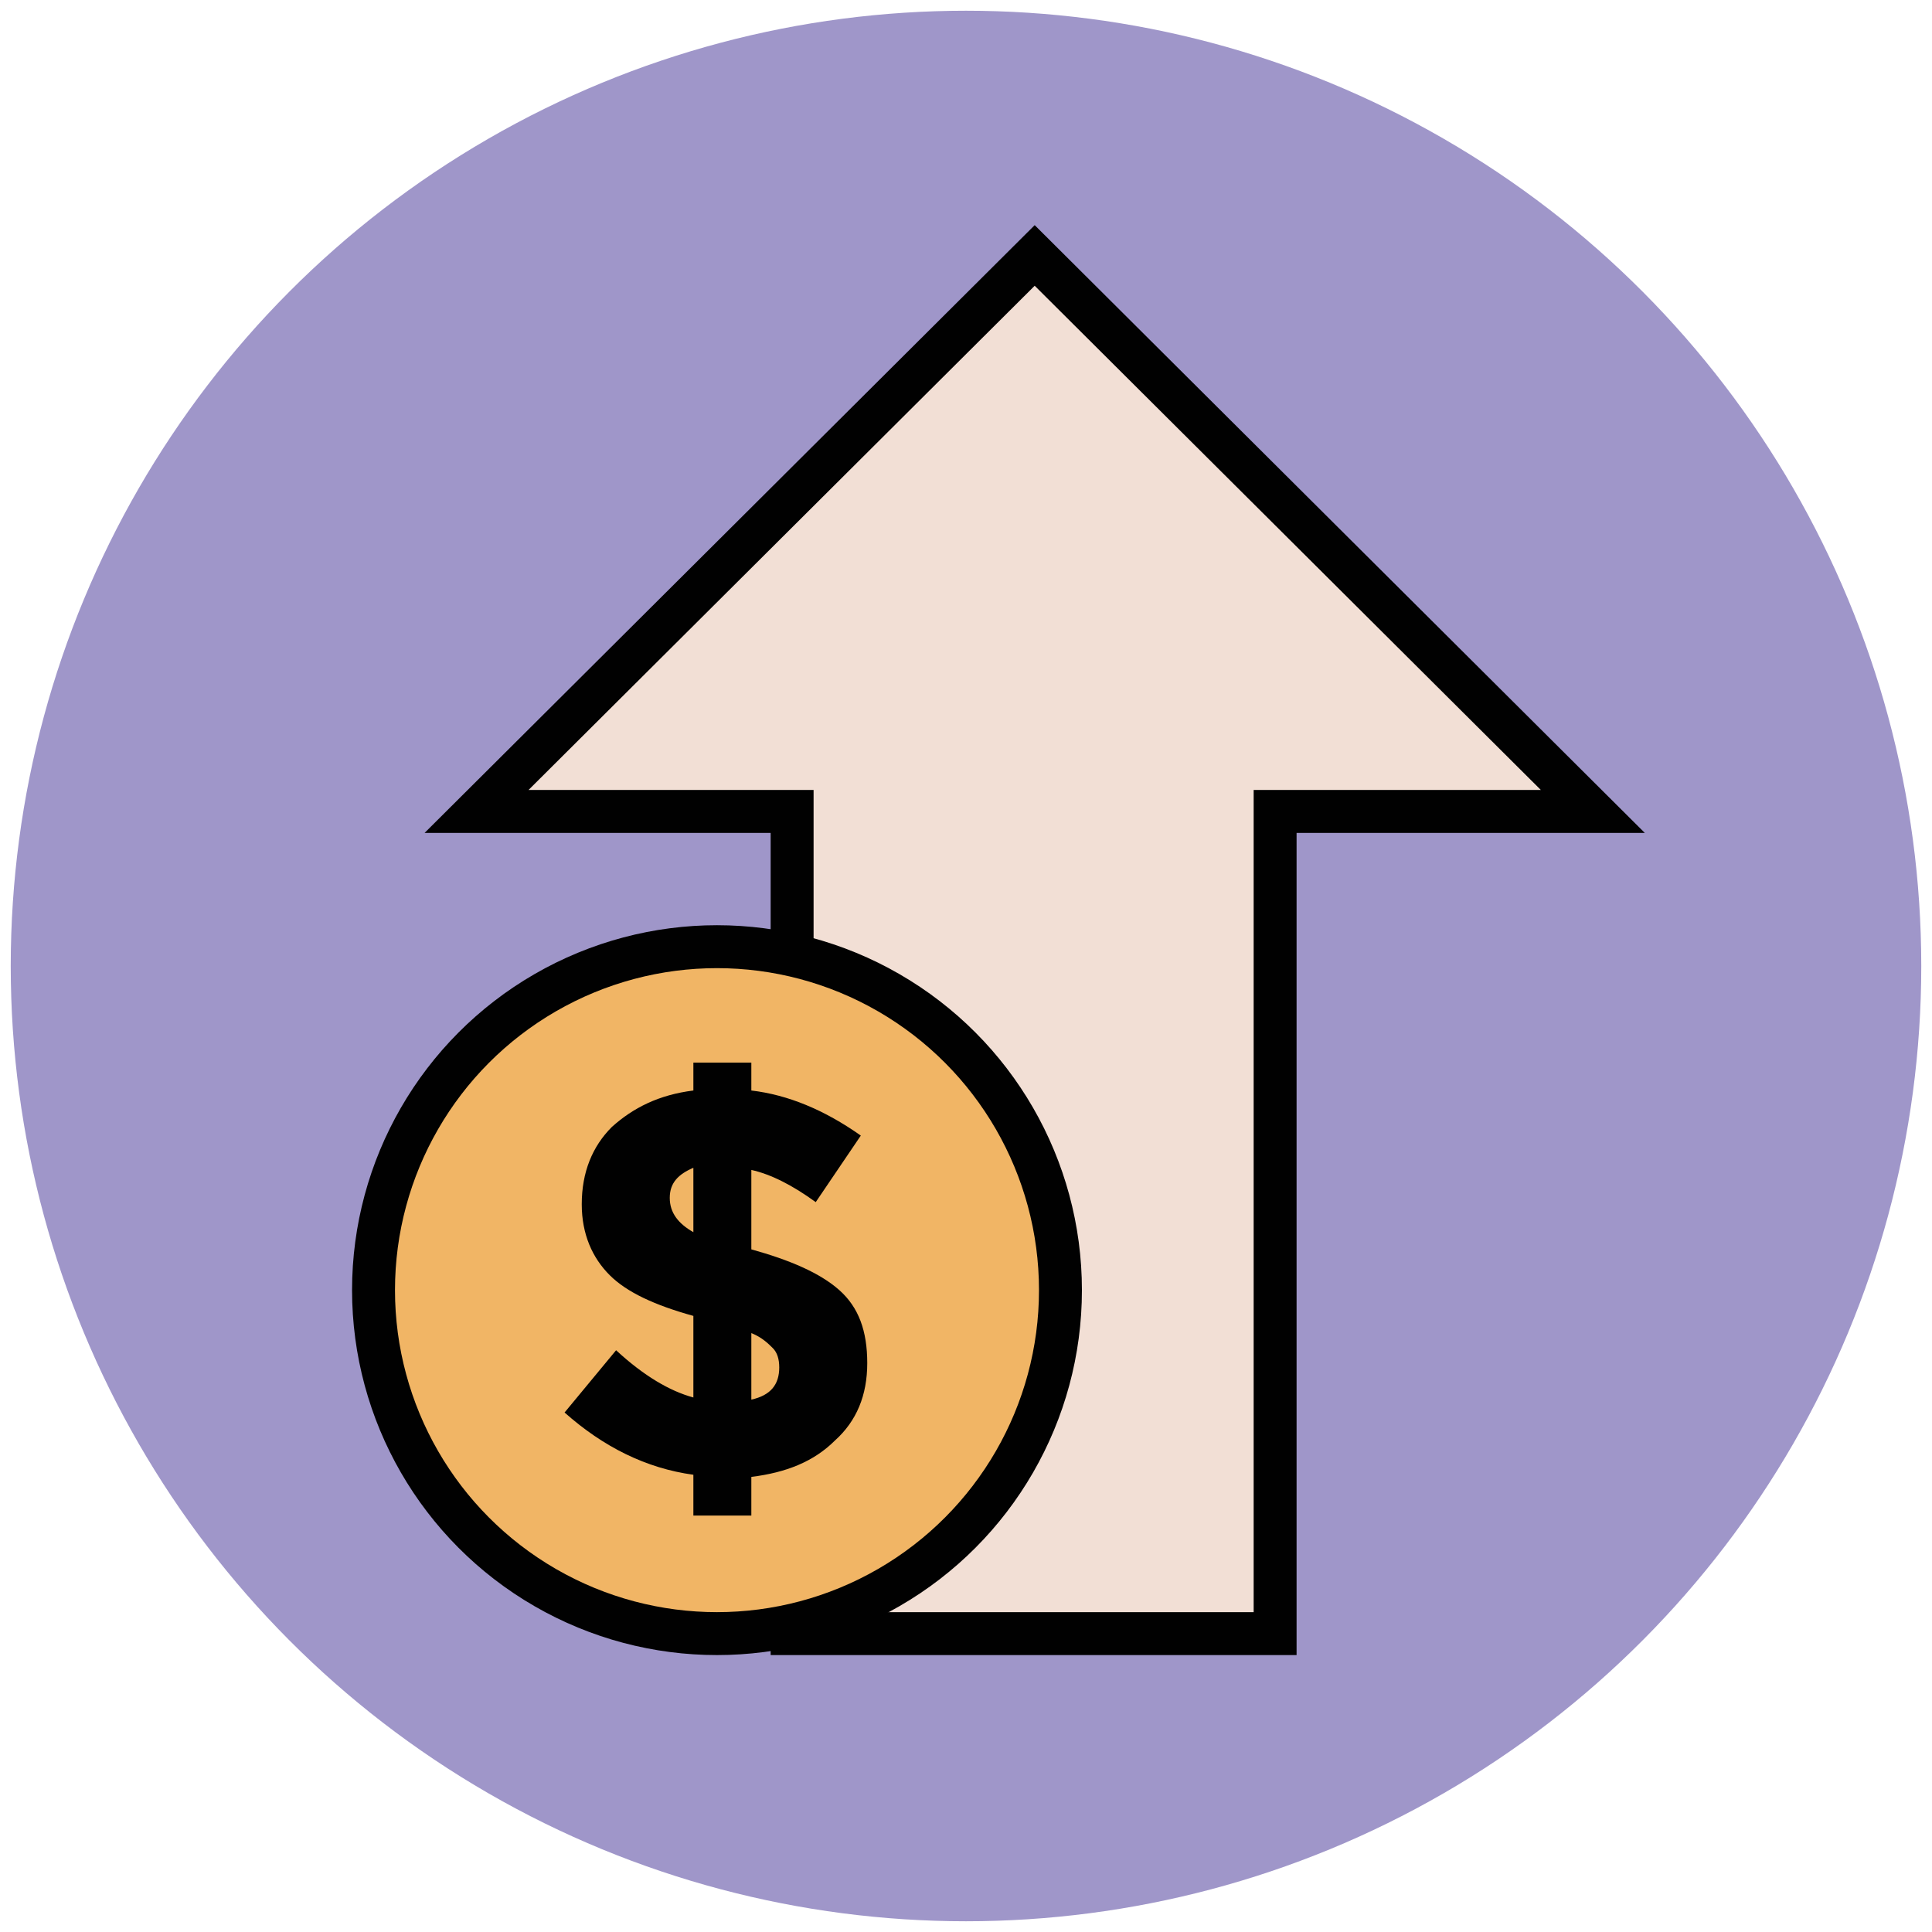
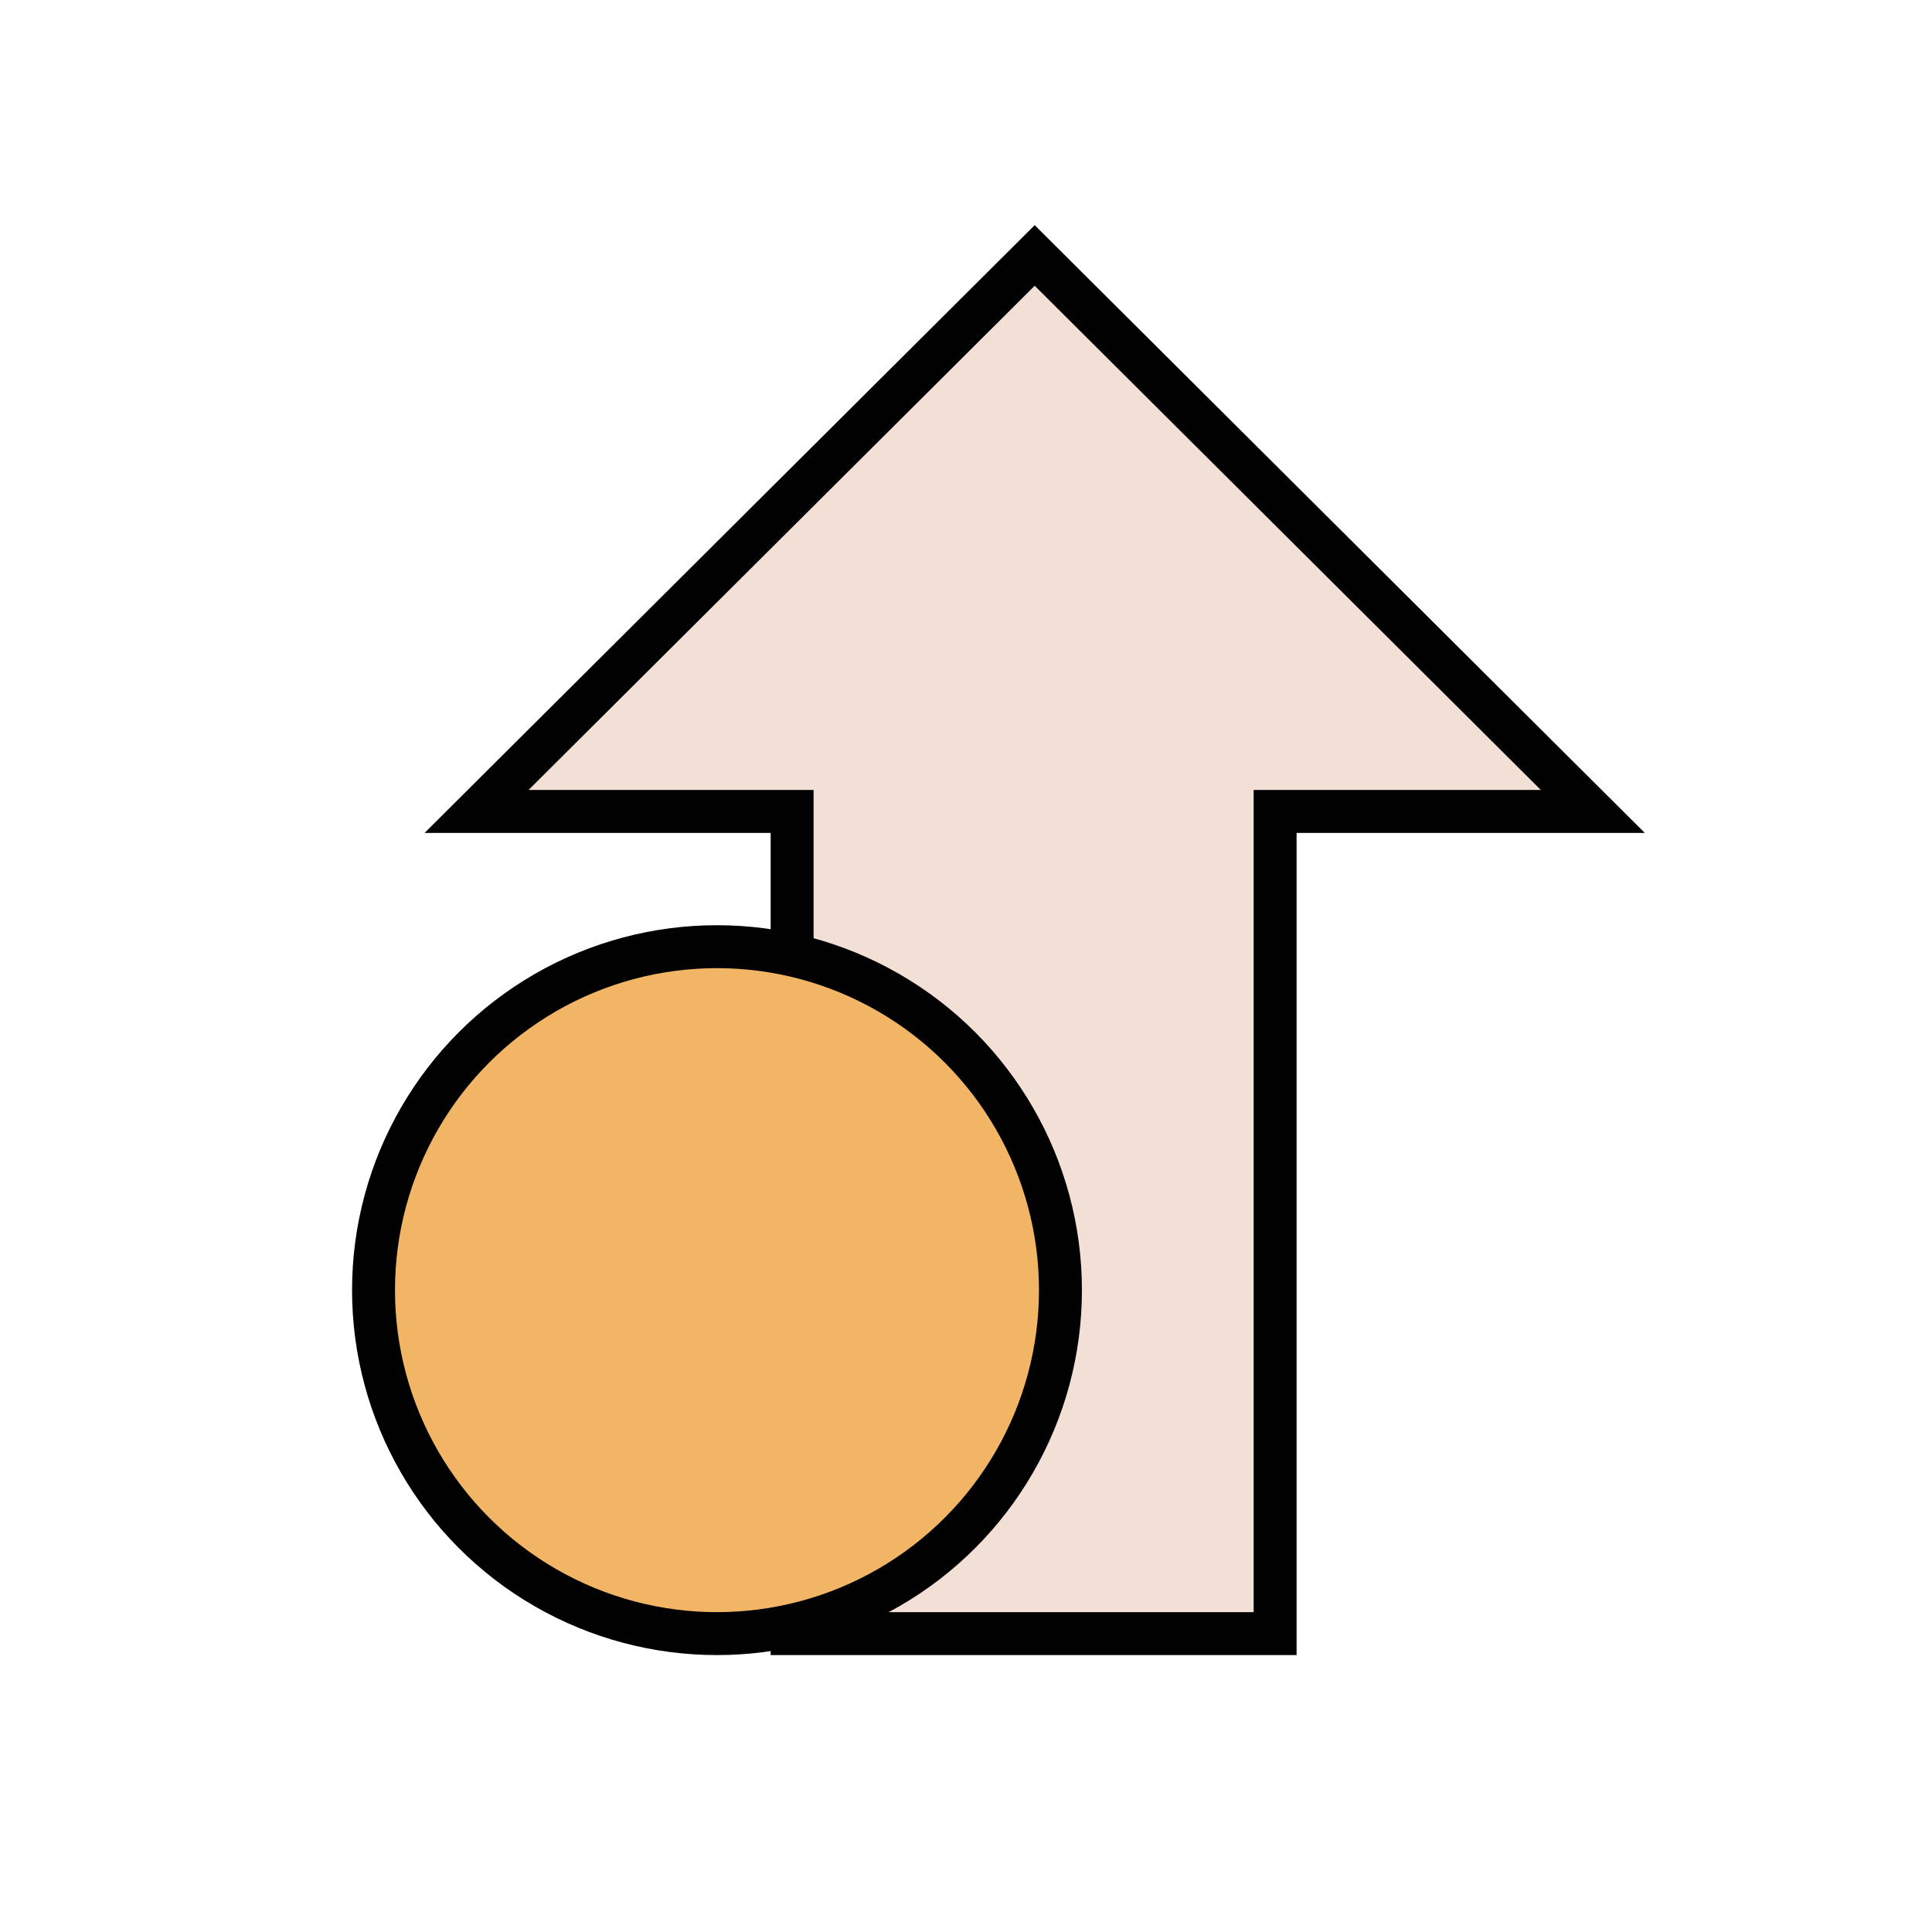
<svg xmlns="http://www.w3.org/2000/svg" version="1.1" id="Layer_1" x="0px" y="0px" viewBox="0 0 90 90" enable-background="new 0 0 90 90" xml:space="preserve">
  <g>
-     <circle fill="#9F96C9" cx="45" cy="45" r="44.5" />
    <polygon fill="#F2DFD5" stroke="#010101" stroke-width="2" points="74.2,37.8 48.2,11.9 22.2,37.8 36.9,37.8 36.9,76.1 59.4,76.1    59.4,37.8  " />
    <circle fill="#F1B565" stroke="#010101" stroke-width="2" cx="33.4" cy="60.1" r="16" />
-     <path fill="#010101" d="M32.3,70.6v-1.9c-2.2-0.3-4.2-1.3-6-2.9l2.4-2.9c1.3,1.2,2.5,1.9,3.6,2.2v-3.8c-1.8-0.5-3.1-1.1-3.9-1.9   c-0.8-0.8-1.3-1.9-1.3-3.3c0-1.5,0.5-2.7,1.4-3.6c1-0.9,2.2-1.5,3.8-1.7v-1.3H35v1.3c1.7,0.2,3.4,0.9,5.1,2.1L38,56   c-1.1-0.8-2.1-1.3-3-1.5v3.7c1.8,0.5,3.2,1.1,4.1,1.9c0.9,0.8,1.3,1.9,1.3,3.4s-0.5,2.7-1.5,3.6c-1,1-2.3,1.5-3.9,1.7v1.8H32.3z    M32.3,54.4c-0.7,0.3-1.1,0.7-1.1,1.4c0,0.7,0.4,1.2,1.1,1.6V54.4z M36.3,63.7c0-0.4-0.1-0.7-0.3-0.9c-0.2-0.2-0.5-0.5-1-0.7v3.1   C35.9,65,36.3,64.5,36.3,63.7z" />
  </g>
</svg>